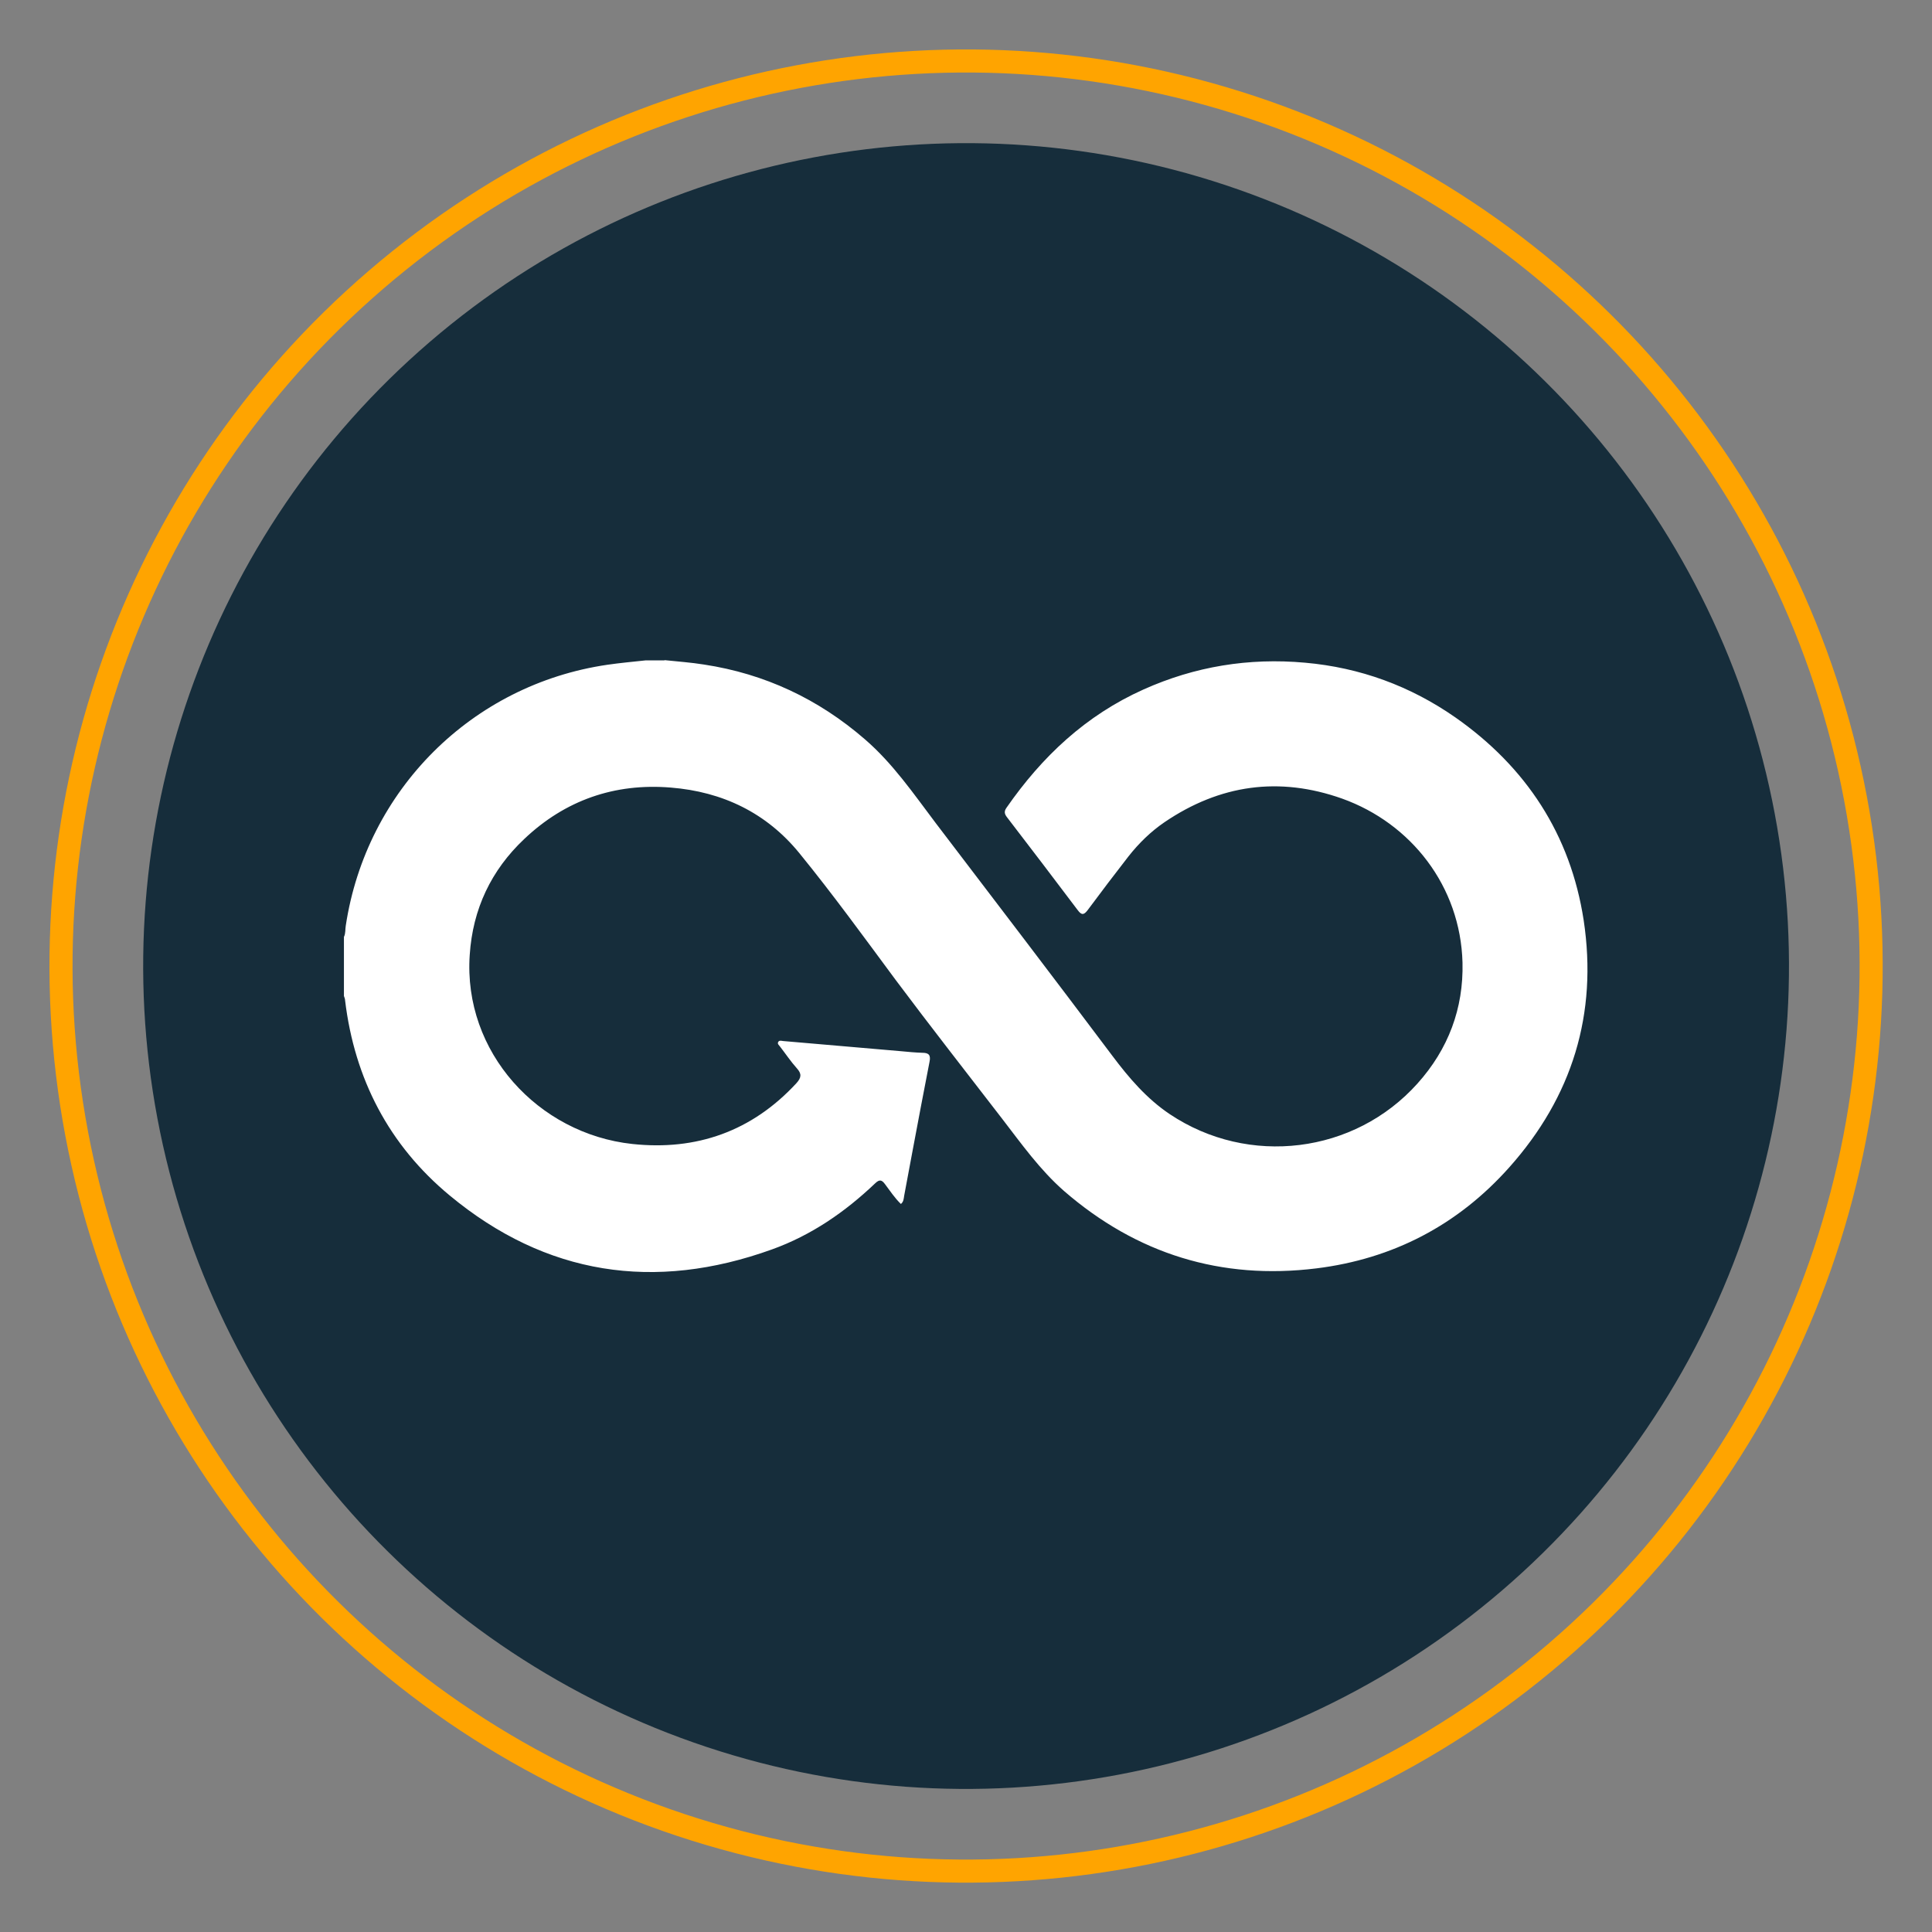
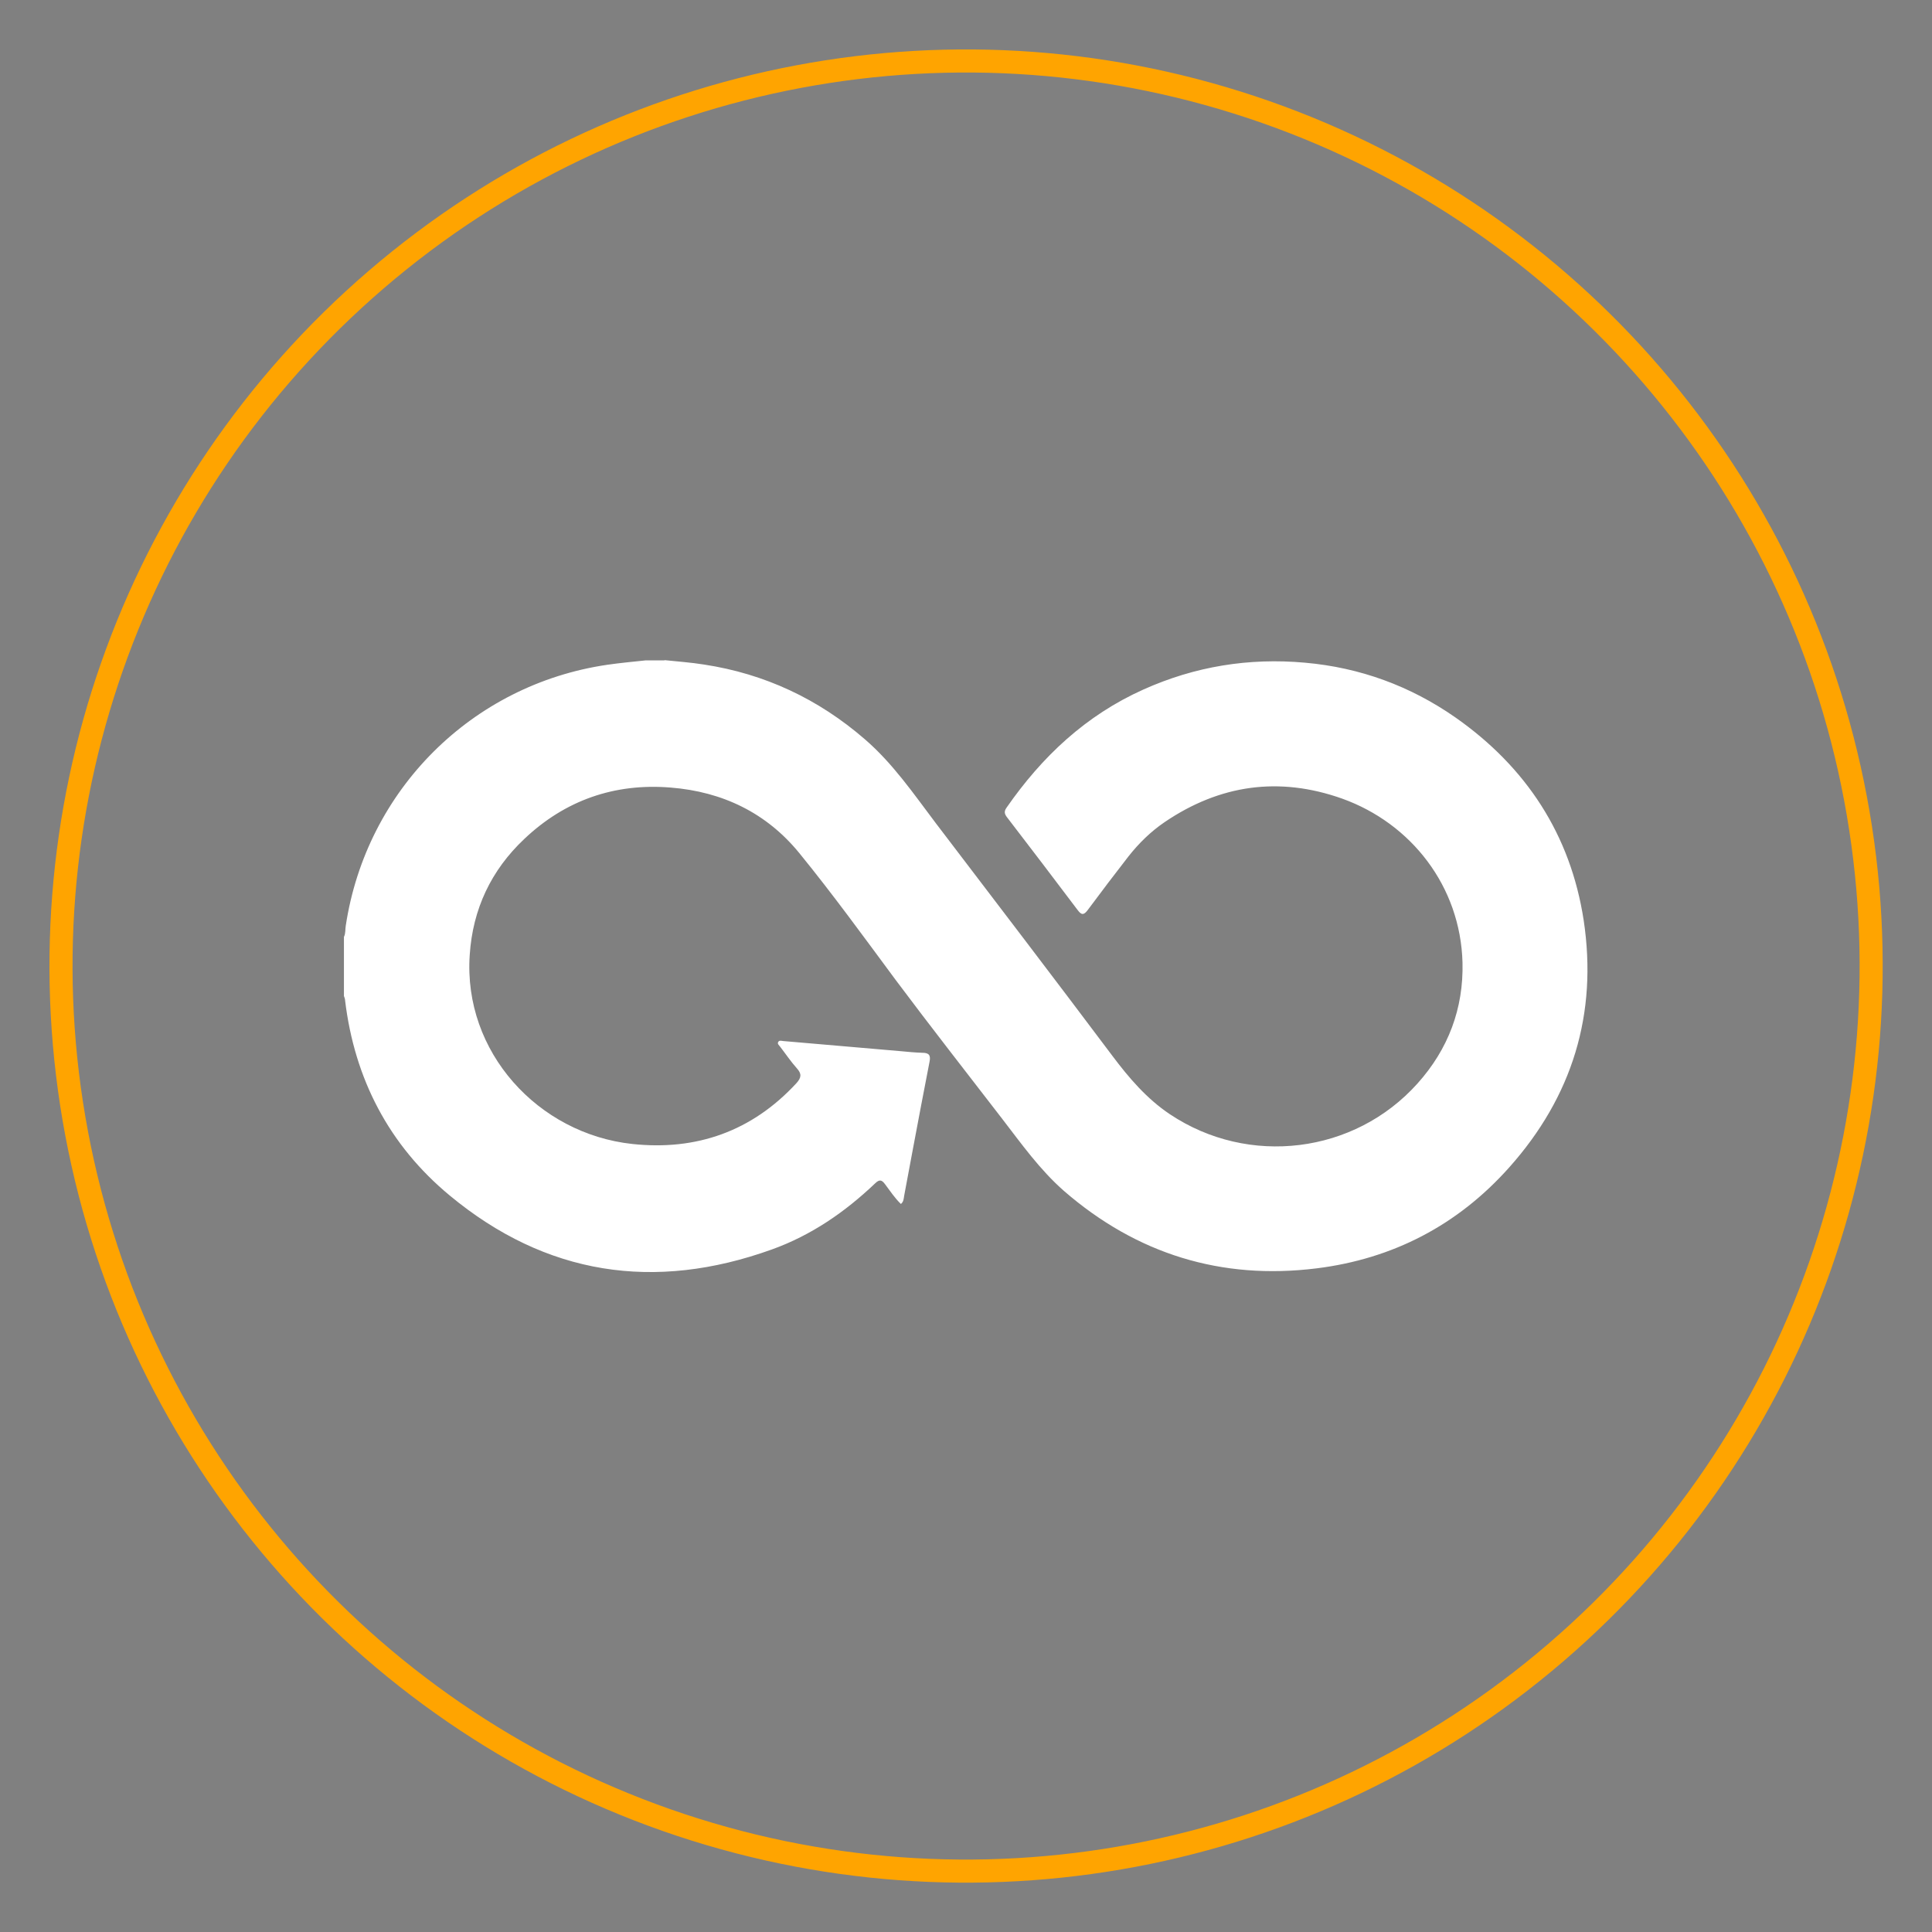
<svg xmlns="http://www.w3.org/2000/svg" id="Layer_1" viewBox="0 0 83.7 83.7">
  <rect x="0" y="0" width="83.7" height="83.7" fill="#808080" stroke="none" />
  <defs>
    <style>
      .cls-1 {
        fill: #162d3b;
      }

      .cls-2 {
        fill: #fff;
      }

      .cls-3 {
        fill: none;
        stroke: #ffa400;
        stroke-miterlimit: 10;
      }
    </style>
  </defs>
-   <circle class="cls-1" cx="41.85" cy="41.85" r="35.65" transform="translate(-11.49 67.49) rotate(-70.67)" />
  <circle class="cls-3" cx="41.85" cy="41.85" r="39.21" transform="translate(-11.49 67.49) rotate(-70.67)" />
  <g id="RQdhWL.tif">
-     <path class="cls-2" d="M28.8,28.6c.57.06,1.14.1,1.7.19,2.63.4,4.95,1.49,6.96,3.23,1.22,1.05,2.12,2.37,3.08,3.64,2.56,3.36,5.12,6.71,7.65,10.08.72.96,1.49,1.86,2.49,2.53,3.41,2.28,8,1.72,10.73-1.33,1.33-1.48,2-3.25,1.95-5.24-.09-3.31-2.23-6.03-5.21-7.1-2.73-.97-5.3-.61-7.7,1.02-.6.41-1.11.91-1.56,1.48-.6.77-1.19,1.55-1.77,2.33-.16.21-.26.23-.43,0-1.01-1.34-2.03-2.68-3.06-4.02-.11-.14-.14-.25-.03-.41,1.54-2.22,3.44-4.01,5.94-5.13,2.23-1,4.56-1.38,7-1.16,2.38.21,4.56,1.01,6.51,2.37,3.07,2.15,4.99,5.08,5.56,8.79.61,4.05-.49,7.64-3.23,10.71-2.23,2.5-5.04,3.96-8.35,4.37-4.12.51-7.78-.62-10.93-3.35-1.05-.92-1.85-2.05-2.69-3.14-1.54-2-3.1-3.99-4.61-6.01-1.37-1.85-2.72-3.71-4.17-5.49-1.42-1.74-3.32-2.66-5.57-2.84-2.44-.2-4.58.55-6.35,2.23-1.43,1.35-2.23,3.03-2.36,5.02-.29,4.21,2.97,7.75,7.04,8.19,2.78.3,5.19-.55,7.11-2.63.22-.24.24-.41.02-.65-.26-.29-.48-.62-.72-.93-.04-.06-.13-.12-.09-.2.04-.09.14-.06.21-.05,1.7.15,3.4.29,5.1.44.31.03.63.06.94.07.28,0,.37.1.31.39-.25,1.28-.49,2.55-.73,3.83-.12.66-.25,1.32-.37,1.98-.02.12-.02.25-.14.35-.27-.26-.47-.57-.69-.86-.14-.19-.24-.21-.42-.04-1.31,1.25-2.78,2.26-4.48,2.87-5.08,1.83-9.79,1.12-13.96-2.34-2.63-2.18-4.12-5.05-4.53-8.45,0-.07-.03-.13-.05-.19,0-.85,0-1.71,0-2.56.08-.16.05-.33.08-.49.89-5.87,5.46-10.44,11.33-11.3.55-.08,1.11-.13,1.66-.19.27,0,.54,0,.81,0Z" />
+     <path class="cls-2" d="M28.8,28.6c.57.06,1.14.1,1.7.19,2.63.4,4.95,1.49,6.96,3.23,1.22,1.05,2.12,2.37,3.08,3.64,2.56,3.36,5.12,6.71,7.65,10.08.72.96,1.49,1.86,2.49,2.53,3.41,2.28,8,1.72,10.73-1.33,1.33-1.48,2-3.25,1.95-5.24-.09-3.31-2.23-6.03-5.21-7.1-2.73-.97-5.3-.61-7.7,1.02-.6.41-1.11.91-1.56,1.48-.6.77-1.19,1.55-1.77,2.33-.16.21-.26.23-.43,0-1.01-1.34-2.03-2.68-3.06-4.02-.11-.14-.14-.25-.03-.41,1.54-2.22,3.44-4.01,5.94-5.13,2.23-1,4.56-1.38,7-1.16,2.38.21,4.56,1.01,6.51,2.37,3.07,2.15,4.99,5.08,5.56,8.79.61,4.05-.49,7.64-3.23,10.71-2.23,2.5-5.04,3.96-8.35,4.37-4.12.51-7.78-.62-10.93-3.35-1.05-.92-1.85-2.05-2.69-3.14-1.54-2-3.1-3.99-4.61-6.01-1.37-1.85-2.72-3.71-4.17-5.49-1.42-1.74-3.32-2.66-5.57-2.84-2.44-.2-4.58.55-6.35,2.23-1.43,1.35-2.23,3.03-2.36,5.02-.29,4.21,2.97,7.75,7.04,8.19,2.78.3,5.19-.55,7.11-2.63.22-.24.24-.41.02-.65-.26-.29-.48-.62-.72-.93-.04-.06-.13-.12-.09-.2.04-.09.14-.06.21-.05,1.7.15,3.4.29,5.1.44.31.03.63.06.94.07.28,0,.37.1.31.39-.25,1.28-.49,2.55-.73,3.83-.12.66-.25,1.32-.37,1.98-.02.12-.02.25-.14.35-.27-.26-.47-.57-.69-.86-.14-.19-.24-.21-.42-.04-1.31,1.25-2.78,2.26-4.48,2.87-5.08,1.83-9.79,1.12-13.96-2.34-2.63-2.18-4.12-5.05-4.53-8.45,0-.07-.03-.13-.05-.19,0-.85,0-1.71,0-2.56.08-.16.05-.33.08-.49.89-5.87,5.46-10.44,11.33-11.3.55-.08,1.11-.13,1.66-.19.27,0,.54,0,.81,0" />
  </g>
</svg>